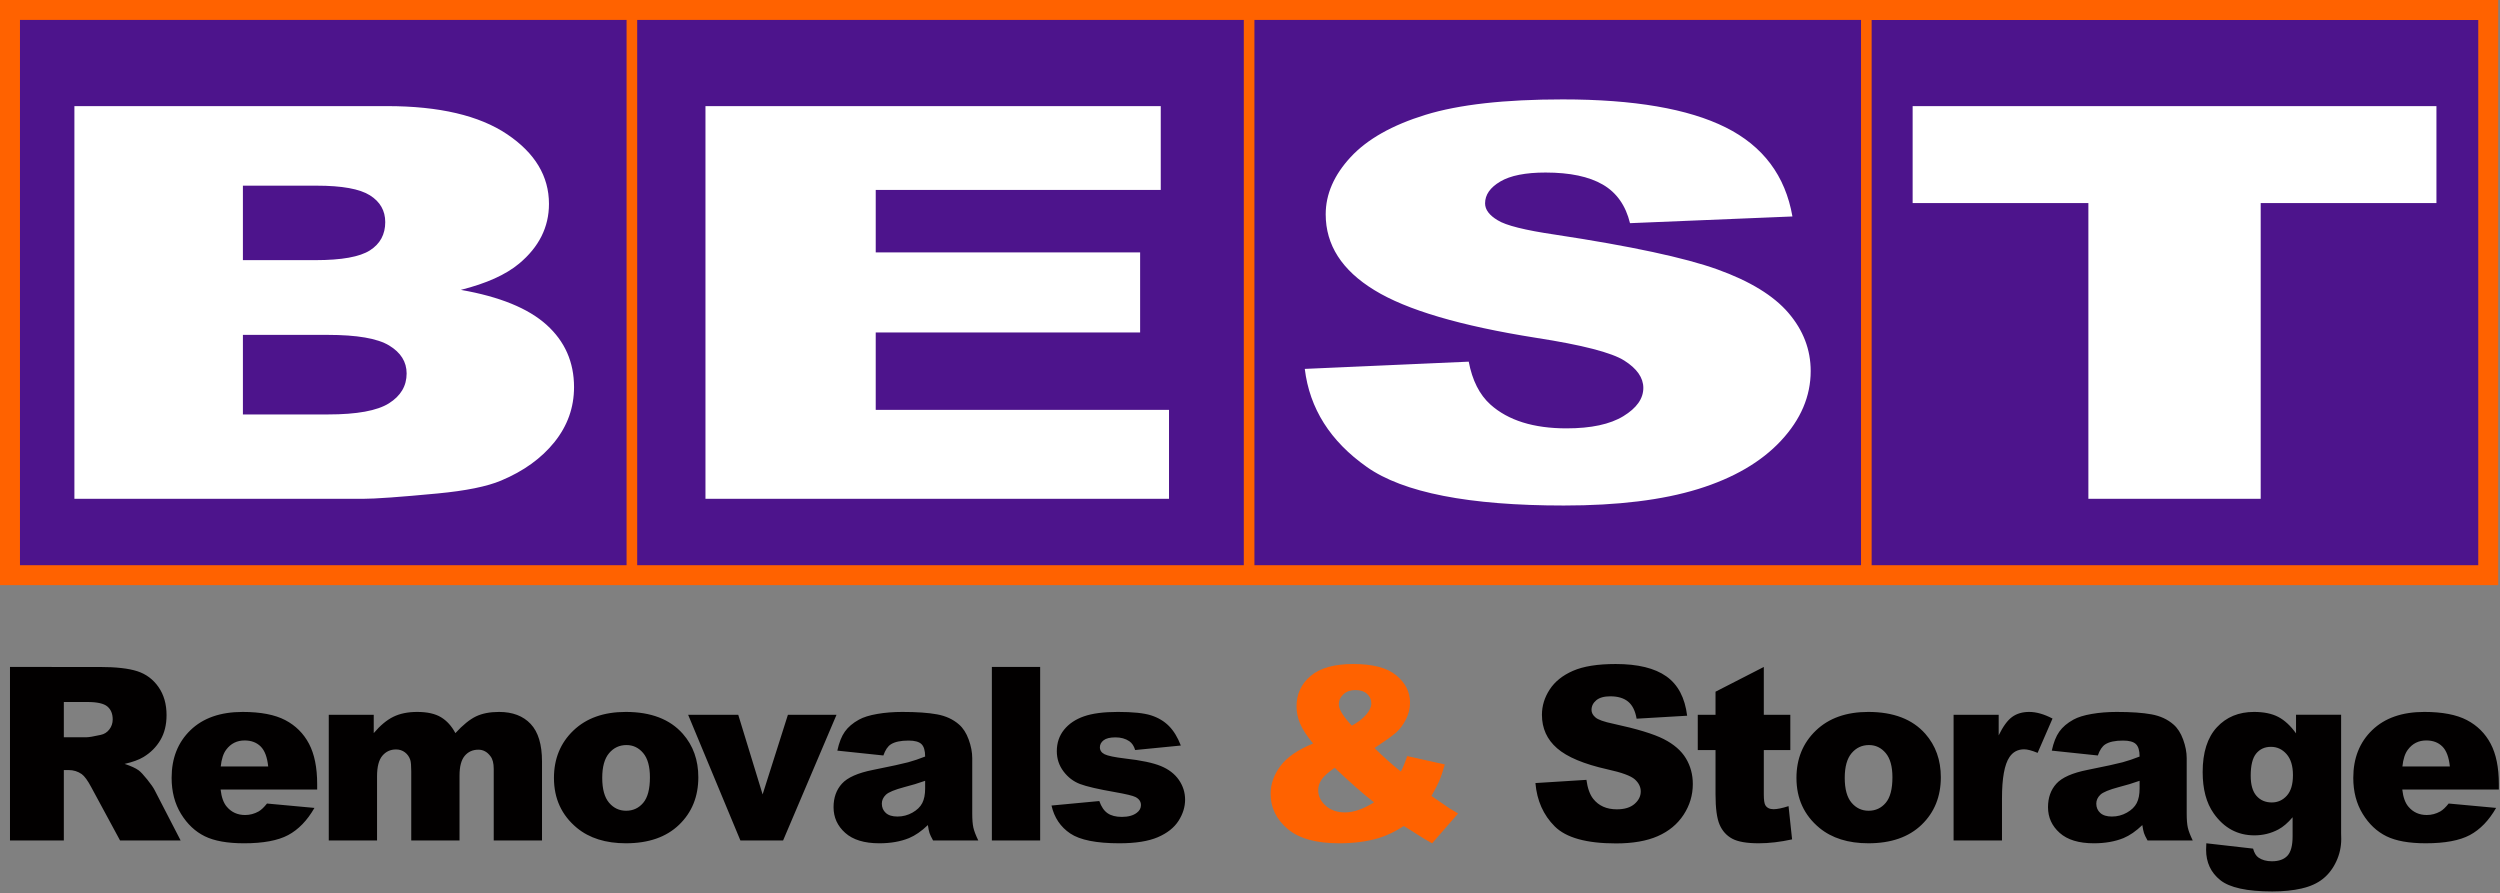
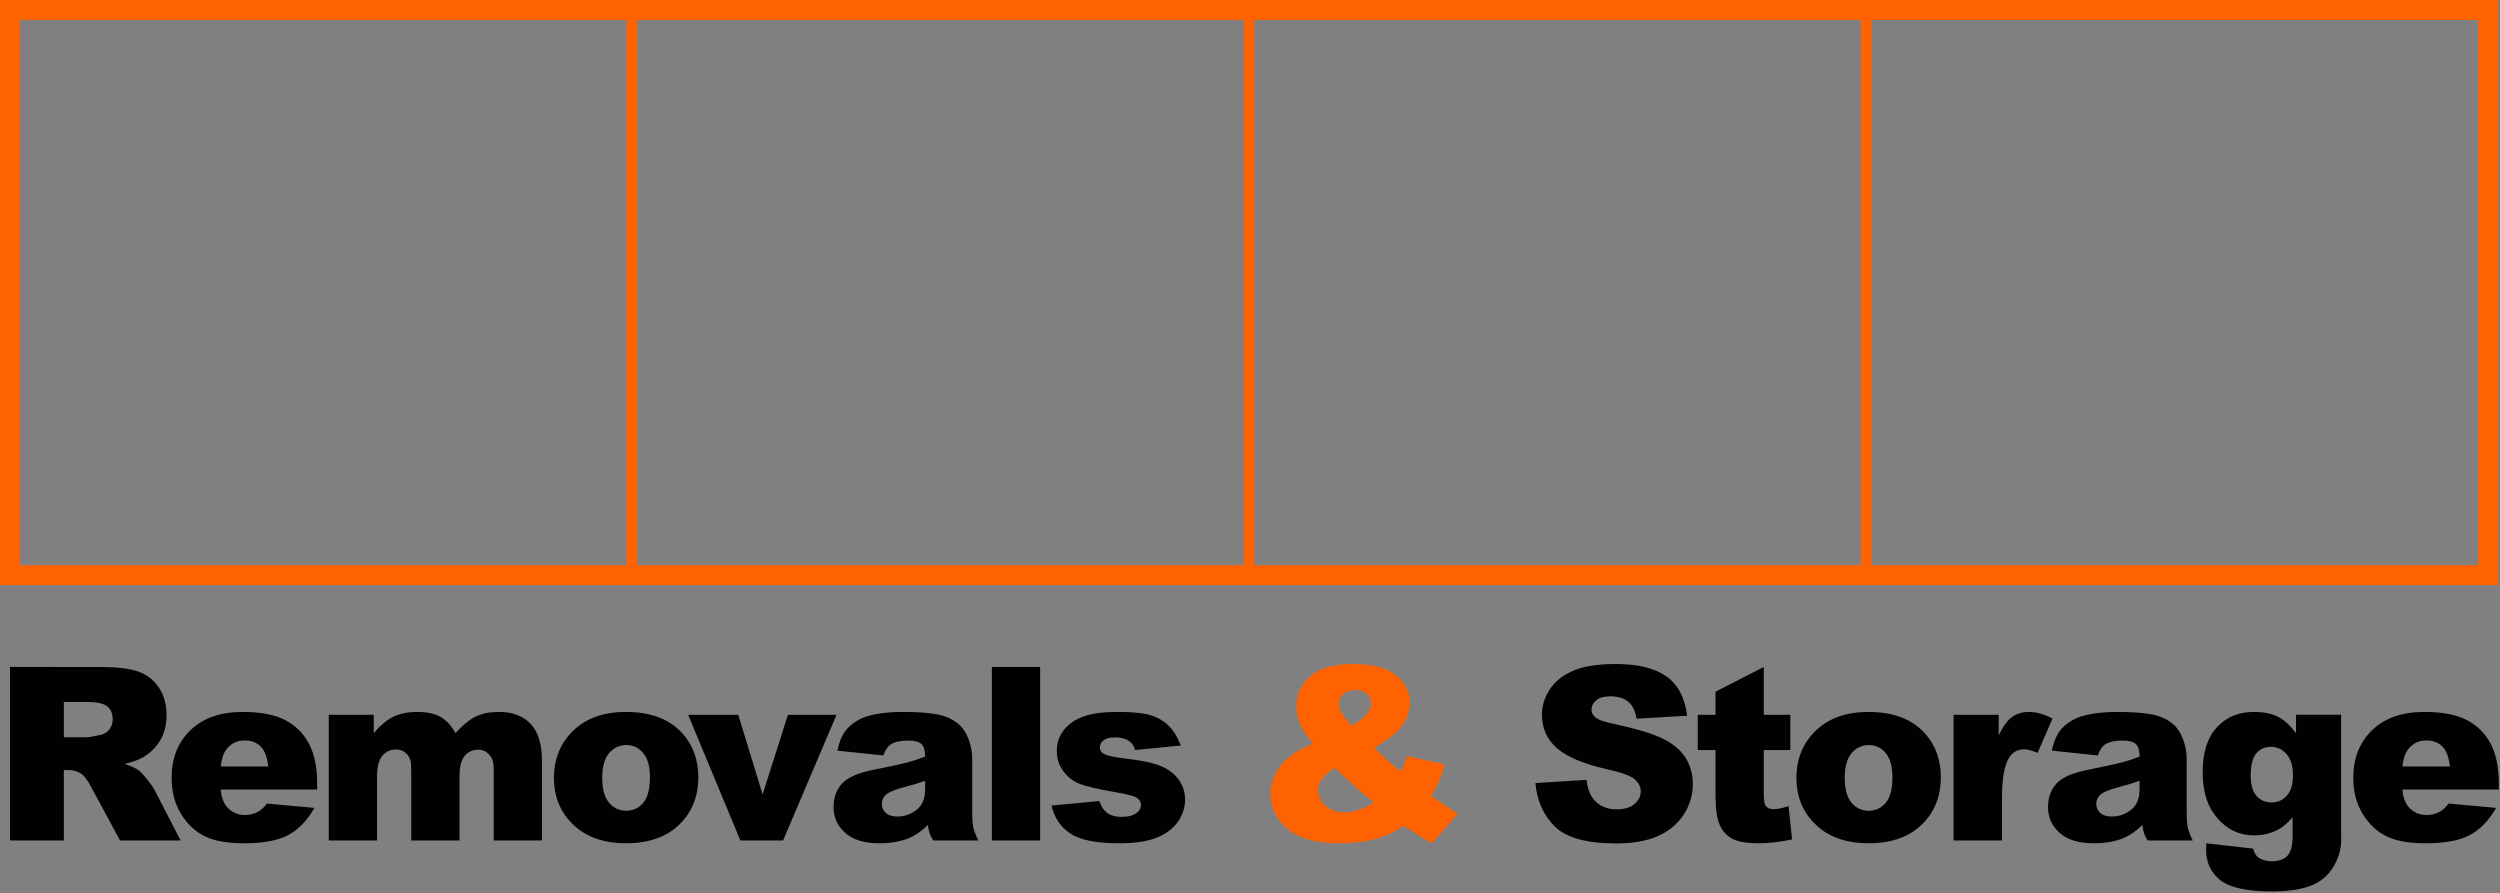
<svg xmlns="http://www.w3.org/2000/svg" width="100%" height="100%" viewBox="0 0 851 304" version="1.1" xml:space="preserve" style="fill-rule:evenodd;clip-rule:evenodd;stroke-linejoin:round;stroke-miterlimit:2;">
  <rect x="0" y="0" width="851" height="304" fill="#808080" stroke="none" />
-   <path d="M215.093,194.198l-210.104,0l0,-189.21l210.104,0l0,189.21Zm210.104,-189.21l-210.104,0l-0,189.21l210.104,0l-0,-189.21Zm420.208,0l-210.104,0l0,189.21l210.104,0l0,-189.21Zm-210.104,0l-210.104,0l-0,189.21l210.104,0l0,-189.21Z" style="fill:#4d148c;fill-rule:nonzero;" />
  <path d="M850.394,0l-850.394,0l0,199.187l850.394,0l0,-199.187Zm-6.797,6.796l0,185.595l-206.489,-0l0,-185.594l206.489,-0Zm-210.104,-0l-0,185.594l-206.488,-0l0,-185.594l206.488,-0Zm-210.104,-0l-0,185.594l-206.488,-0l-0,-185.594l206.488,-0Zm-210.104,-0l0,185.594l-206.488,-0l-0,-185.594l206.488,-0Zm265.721,250.572l12.81,2.859c-0.672,2.364 -1.316,4.257 -1.933,5.681c-0.618,1.423 -1.49,3.101 -2.618,5.035l6.163,4.23c0.752,0.484 1.718,1.061 2.9,1.732l-8.822,10.151c-1.611,-0.859 -3.283,-1.853 -5.015,-2.981c-1.733,-1.128 -3.283,-2.095 -4.653,-2.9c-2.847,1.881 -5.694,3.25 -8.54,4.109c-3.948,1.182 -8.433,1.772 -13.455,1.772c-7.869,0 -13.723,-1.638 -17.563,-4.915c-3.841,-3.275 -5.761,-7.251 -5.761,-11.923c0,-3.356 1.128,-6.532 3.384,-9.527c2.256,-2.994 5.948,-5.524 11.078,-7.593c-2.148,-2.604 -3.625,-4.867 -4.431,-6.788c-0.805,-1.92 -1.208,-3.873 -1.208,-5.86c0,-4.19 1.598,-7.641 4.794,-10.354c3.196,-2.711 8.043,-4.068 14.543,-4.068c6.633,0 11.507,1.289 14.622,3.867c3.115,2.579 4.673,5.666 4.673,9.266c-0,2.014 -0.477,3.948 -1.43,5.8c-0.954,1.853 -2.102,3.358 -3.444,4.512c-1.344,1.154 -3.747,2.874 -7.211,5.156c2.873,2.874 5.867,5.547 8.984,8.016c0.831,-1.664 1.542,-3.423 2.133,-5.277Zm-24.693,3.988c-2.256,1.585 -3.753,2.942 -4.492,4.069c-0.739,1.128 -1.108,2.324 -1.108,3.585c0,1.961 0.846,3.705 2.538,5.236c1.692,1.531 3.893,2.297 6.607,2.297c2.926,-0 6.217,-1.141 9.869,-3.425c-3.491,-2.685 -7.963,-6.606 -13.414,-11.762Zm5.841,-14.341c2.121,-1.154 3.759,-2.41 4.914,-3.766c1.155,-1.356 1.733,-2.638 1.733,-3.846c-0,-1.263 -0.484,-2.331 -1.451,-3.204c-0.966,-0.871 -2.296,-1.308 -3.987,-1.308c-1.666,0 -3.021,0.484 -4.069,1.451c-1.048,0.967 -1.571,2.108 -1.571,3.423c-0,1.664 1.476,4.082 4.431,7.25Z" style="fill:#ff6200;fill-rule:nonzero;" />
-   <path d="M25.325,36.121l106.44,-0c17.739,-0 31.358,3.191 40.856,9.575c9.496,6.382 14.247,14.286 14.247,23.708c-0,7.903 -3.389,14.681 -10.168,20.334c-4.518,3.77 -11.13,6.748 -19.832,8.936c13.221,2.311 22.949,6.278 29.184,11.9c6.232,5.623 9.351,12.691 9.351,21.202c-0,6.93 -2.218,13.161 -6.653,18.693c-4.436,5.532 -10.502,9.909 -18.2,13.131c-4.769,2.006 -11.968,3.465 -21.59,4.377c-12.802,1.216 -21.297,1.824 -25.48,1.824l-98.155,-0l-0,-133.68Zm57.362,52.431l24.727,0c8.869,0 15.041,-1.108 18.515,-3.328c3.471,-2.219 5.208,-5.426 5.208,-9.62c0,-3.89 -1.737,-6.93 -5.208,-9.118c-3.474,-2.189 -9.52,-3.283 -18.138,-3.283l-25.104,0l-0,25.349Zm-0,52.524l28.995,0c9.79,0 16.693,-1.26 20.71,-3.783c4.016,-2.522 6.025,-5.912 6.025,-10.168c-0,-3.951 -1.988,-7.127 -5.963,-9.529c-3.975,-2.401 -10.941,-3.602 -20.898,-3.602l-28.869,-0l-0,27.082Zm157.454,28.724l157.789,-0l0,-30.274l-99.831,0l0,-26.353l90.001,0l0,-27.265l-90,-0l-0,-21.246l97.022,-0l-0,-28.541l-154.981,-0l-0,133.679Zm225.109,-10.851c12.431,8.754 34.787,13.131 67.074,13.131c18.387,-0 33.621,-1.869 45.708,-5.608c12.085,-3.739 21.494,-9.224 28.228,-16.459c6.733,-7.234 10.1,-15.138 10.1,-23.708c-0,-7.295 -2.525,-13.89 -7.575,-19.788c-5.05,-5.895 -13.123,-10.835 -24.214,-14.818c-11.093,-3.981 -29.458,-7.917 -55.096,-11.808c-10.359,-1.519 -16.92,-3.161 -19.681,-4.924c-2.849,-1.702 -4.273,-3.616 -4.273,-5.745c0,-2.918 1.726,-5.393 5.18,-7.431c3.451,-2.036 8.589,-3.055 15.408,-3.055c8.287,0 14.782,1.367 19.488,4.104c4.704,2.735 7.789,7.112 9.258,13.131l55.29,-2.28c-2.418,-13.86 -9.993,-23.966 -22.725,-30.319c-12.735,-6.352 -31.228,-9.53 -55.485,-9.53c-19.768,0 -35.328,1.748 -46.679,5.243c-11.352,3.497 -19.855,8.298 -25.508,14.408c-5.655,6.109 -8.482,12.6 -8.482,19.468c0,10.457 5.523,19.059 16.574,25.806c10.962,6.748 29.307,12.159 55.032,16.232c15.71,2.431 25.722,5.015 30.04,7.751c4.316,2.735 6.474,5.835 6.474,9.3c0,3.648 -2.266,6.855 -6.798,9.621c-4.531,2.766 -10.986,4.148 -19.358,4.148c-11.222,-0 -19.856,-2.704 -25.897,-8.115c-3.712,-3.343 -6.172,-8.207 -7.381,-14.59l-55.808,2.462c1.64,13.495 8.676,24.619 21.107,33.373Zm185.812,-89.819l59.822,0l0,100.671l58.657,-0l0,-100.671l59.822,0l0,-33.009l-178.301,-0l0,33.009Z" style="fill:#fff;fill-rule:nonzero;" />
  <path d="M3.4,286.092l-0,-59.057l30.414,0.001c5.64,-0 9.95,0.483 12.93,1.45c2.981,0.967 5.385,2.76 7.211,5.378c1.826,2.619 2.739,5.808 2.739,9.568c0,3.277 -0.699,6.103 -2.095,8.479c-1.398,2.377 -3.319,4.305 -5.764,5.781c-1.559,0.941 -3.695,1.719 -6.409,2.337c2.173,0.726 3.757,1.452 4.75,2.176c0.671,0.484 1.643,1.519 2.919,3.106c1.274,1.585 2.127,2.808 2.556,3.668l8.837,17.112l-20.619,0l-9.754,-18.046c-1.235,-2.337 -2.336,-3.853 -3.303,-4.551c-1.316,-0.913 -2.806,-1.37 -4.471,-1.37l-1.611,0l-0,23.968l-18.33,-0Zm18.329,-35.129l7.694,0c0.832,0 2.444,-0.267 4.834,-0.805c1.208,-0.242 2.195,-0.859 2.961,-1.853c0.766,-0.993 1.148,-2.135 1.148,-3.423c0,-1.908 -0.604,-3.371 -1.812,-4.392c-1.209,-1.019 -3.479,-1.53 -6.808,-1.53l-8.017,-0l0,12.004Zm86.24,17.804l-32.871,0c0.295,2.633 1.007,4.593 2.135,5.882c1.584,1.853 3.652,2.78 6.203,2.78c1.611,0 3.142,-0.403 4.592,-1.208c0.887,-0.51 1.839,-1.411 2.86,-2.7l16.153,1.491c-2.471,4.297 -5.452,7.379 -8.943,9.245c-3.491,1.865 -8.499,2.799 -15.025,2.799c-5.667,-0 -10.125,-0.798 -13.374,-2.397c-3.25,-1.598 -5.941,-4.135 -8.077,-7.614c-2.135,-3.477 -3.202,-7.566 -3.202,-12.265c-0,-6.687 2.141,-12.098 6.425,-16.235c4.283,-4.135 10.198,-6.203 17.745,-6.203c6.123,0 10.957,0.927 14.502,2.78c3.545,1.854 6.244,4.539 8.097,8.057c1.853,3.518 2.779,8.096 2.779,13.735l0,1.854Zm-16.676,-7.854c-0.323,-3.169 -1.176,-5.439 -2.559,-6.809c-1.383,-1.369 -3.202,-2.053 -5.458,-2.053c-2.606,-0 -4.687,1.034 -6.244,3.101c-0.994,1.289 -1.625,3.209 -1.893,5.761l16.154,0l-0,-0Zm20.619,-17.605l15.307,-0l0,6.244c2.205,-2.604 4.43,-4.457 6.677,-5.559c2.245,-1.101 4.955,-1.652 8.128,-1.652c3.416,0 6.119,0.605 8.109,1.814c1.991,1.208 3.617,3.007 4.881,5.397c2.575,-2.793 4.922,-4.693 7.04,-5.701c2.119,-1.007 4.734,-1.511 7.845,-1.511c4.586,0 8.166,1.364 10.74,4.089c2.574,2.726 3.862,6.99 3.862,12.791l0,26.868l-16.435,-0l-0,-24.371c-0,-1.933 -0.375,-3.37 -1.125,-4.311c-1.097,-1.476 -2.462,-2.214 -4.094,-2.214c-1.927,-0 -3.479,0.699 -4.657,2.094c-1.177,1.396 -1.766,3.639 -1.766,6.727l0,22.076l-16.435,-0l-0,-23.565c-0,-1.88 -0.109,-3.156 -0.324,-3.828c-0.351,-1.074 -0.957,-1.94 -1.819,-2.599c-0.862,-0.658 -1.874,-0.986 -3.032,-0.986c-1.887,0 -3.436,0.712 -4.649,2.135c-1.213,1.423 -1.819,3.76 -1.819,7.009l0,21.834l-16.434,-0l-0,-42.781Zm76.652,21.511c-0,-6.526 2.202,-11.903 6.607,-16.134c4.404,-4.229 10.352,-6.344 17.845,-6.344c8.567,-0 15.039,2.484 19.417,7.453c3.517,4.002 5.277,8.93 5.277,14.784c-0,6.579 -2.183,11.97 -6.546,16.173c-4.364,4.203 -10.4,6.304 -18.108,6.304c-6.875,0 -12.434,-1.744 -16.677,-5.236c-5.211,-4.323 -7.815,-9.991 -7.815,-17Zm16.435,-0.04c0,3.813 0.772,6.633 2.316,8.46c1.545,1.827 3.485,2.739 5.821,2.739c2.363,-0 4.304,-0.9 5.821,-2.7c1.516,-1.799 2.276,-4.686 2.276,-8.661c0,-3.705 -0.766,-6.465 -2.296,-8.279c-1.531,-1.812 -3.424,-2.719 -5.68,-2.719c-2.391,0 -4.364,0.921 -5.922,2.76c-1.557,1.841 -2.336,4.64 -2.336,8.4Zm29.24,-21.471l17.059,-0l8.299,27.111l8.611,-27.111l16.546,-0l-18.183,42.78l-14.541,0l-17.791,-42.78Zm66.46,13.857l-15.67,-1.65c0.59,-2.739 1.443,-4.896 2.558,-6.466c1.114,-1.572 2.719,-2.934 4.814,-4.088c1.503,-0.832 3.571,-1.477 6.203,-1.934c2.632,-0.457 5.479,-0.685 8.54,-0.685c4.915,-0 8.862,0.275 11.843,0.826c2.982,0.551 5.465,1.7 7.453,3.444c1.396,1.208 2.498,2.921 3.303,5.136c0.806,2.216 1.208,4.331 1.208,6.346l0,18.892c0,2.014 0.127,3.591 0.383,4.733c0.255,1.142 0.812,2.599 1.672,4.371l-15.389,0c-0.618,-1.1 -1.021,-1.94 -1.208,-2.518c-0.188,-0.577 -0.377,-1.483 -0.564,-2.719c-2.149,2.069 -4.284,3.546 -6.405,4.431c-2.901,1.183 -6.271,1.773 -10.111,1.773c-5.103,-0 -8.977,-1.181 -11.622,-3.546c-2.645,-2.362 -3.968,-5.276 -3.968,-8.74c-0,-3.249 0.953,-5.922 2.86,-8.017c1.906,-2.095 5.423,-3.652 10.553,-4.672c6.15,-1.235 10.138,-2.101 11.964,-2.599c1.827,-0.497 3.76,-1.147 5.801,-1.953c0,-2.015 -0.417,-3.424 -1.249,-4.231c-0.832,-0.805 -2.296,-1.208 -4.39,-1.208c-2.686,-0 -4.7,0.43 -6.043,1.289c-1.045,0.671 -1.891,1.932 -2.536,3.785Zm14.22,8.621c-2.256,0.805 -4.606,1.517 -7.049,2.136c-3.33,0.886 -5.438,1.759 -6.325,2.617c-0.913,0.887 -1.369,1.894 -1.369,3.022c-0,1.289 0.449,2.342 1.349,3.161c0.899,0.821 2.222,1.23 3.968,1.23c1.827,-0 3.525,-0.443 5.096,-1.329c1.57,-0.885 2.685,-1.967 3.343,-3.243c0.658,-1.275 0.987,-2.934 0.987,-4.974l0,-2.62Zm22.713,-38.753l16.436,0l-0,59.055l-16.436,0l0,-59.055Zm20.297,47.172l16.274,-1.53c0.671,1.933 1.611,3.316 2.82,4.148c1.208,0.833 2.82,1.249 4.834,1.249c2.202,0 3.907,-0.468 5.116,-1.407c0.939,-0.698 1.41,-1.569 1.41,-2.615c-0,-1.179 -0.618,-2.092 -1.854,-2.734c-0.886,-0.456 -3.236,-1.02 -7.049,-1.691c-5.694,-0.991 -9.648,-1.91 -11.863,-2.755c-2.216,-0.846 -4.083,-2.274 -5.6,-4.287c-1.517,-2.011 -2.276,-4.305 -2.276,-6.882c-0,-2.817 0.819,-5.244 2.457,-7.284c1.638,-2.038 3.893,-3.561 6.767,-4.566c2.873,-1.007 6.728,-1.511 11.561,-1.511c5.103,0 8.869,0.39 11.3,1.169c2.43,0.78 4.457,1.988 6.082,3.626c1.625,1.638 2.974,3.854 4.049,6.646l-15.549,1.53c-0.403,-1.369 -1.075,-2.376 -2.015,-3.02c-1.289,-0.859 -2.847,-1.289 -4.672,-1.289c-1.853,-0 -3.203,0.328 -4.049,0.985c-0.846,0.657 -1.269,1.455 -1.269,2.392c0,1.046 0.537,1.837 1.611,2.373c1.074,0.536 3.411,1.019 7.01,1.449c5.452,0.617 9.507,1.475 12.166,2.576c2.658,1.1 4.692,2.67 6.102,4.707c1.41,2.04 2.115,4.281 2.115,6.721c0,2.468 -0.745,4.871 -2.235,7.204c-1.491,2.333 -3.841,4.192 -7.05,5.574c-3.209,1.38 -7.58,2.071 -13.112,2.071c-7.815,0 -13.381,-1.113 -16.697,-3.342c-3.317,-2.229 -5.444,-5.397 -6.384,-9.507Zm164.732,-7.653l17.362,-1.089c0.375,2.82 1.141,4.969 2.296,6.446c1.88,2.391 4.566,3.586 8.057,3.586c2.604,-0 4.612,-0.611 6.022,-1.834c1.41,-1.222 2.115,-2.639 2.115,-4.25c0,-1.53 -0.672,-2.9 -2.014,-4.109c-1.344,-1.208 -4.458,-2.35 -9.346,-3.423c-8.003,-1.798 -13.71,-4.189 -17.12,-7.171c-3.438,-2.981 -5.157,-6.78 -5.157,-11.4c0,-3.034 0.88,-5.902 2.639,-8.601c1.759,-2.7 4.404,-4.821 7.936,-6.364c3.531,-1.544 8.372,-2.316 14.522,-2.316c7.546,-0 13.3,1.403 17.261,4.208c3.961,2.807 6.317,7.271 7.07,13.394l-17.202,1.008c-0.456,-2.658 -1.416,-4.592 -2.88,-5.8c-1.464,-1.208 -3.484,-1.814 -6.062,-1.814c-2.121,0 -3.72,0.45 -4.794,1.35c-1.075,0.9 -1.611,1.995 -1.611,3.284c0,0.94 0.443,1.786 1.329,2.537c0.86,0.779 2.9,1.505 6.123,2.175c7.976,1.72 13.689,3.458 17.141,5.216c3.451,1.76 5.962,3.942 7.533,6.547c1.571,2.606 2.356,5.519 2.356,8.742c0,3.787 -1.047,7.277 -3.141,10.474c-2.095,3.196 -5.023,5.619 -8.782,7.27c-3.761,1.652 -8.5,2.478 -14.22,2.478c-10.045,0 -17,-1.933 -20.867,-5.8c-3.867,-3.867 -6.056,-8.782 -6.566,-14.744Zm77.74,-39.519l0,16.275l9.024,-0l-0,12.004l-9.024,0l0,15.157c0,1.822 0.174,3.029 0.524,3.618c0.537,0.911 1.477,1.366 2.82,1.366c1.208,0 2.9,-0.347 5.076,-1.044l1.208,11.317c-4.055,0.887 -7.842,1.328 -11.359,1.328c-4.083,0 -7.09,-0.522 -9.024,-1.569c-1.933,-1.046 -3.363,-2.635 -4.29,-4.766c-0.926,-2.133 -1.389,-5.585 -1.389,-10.36l-0,-15.047l-6.043,0l0,-12.004l6.043,-0l-0,-7.855l16.434,-8.42Zm11.112,37.786c-0,-6.526 2.202,-11.903 6.606,-16.134c4.404,-4.229 10.353,-6.344 17.846,-6.344c8.566,-0 15.039,2.484 19.417,7.453c3.517,4.002 5.277,8.93 5.277,14.784c-0,6.579 -2.183,11.97 -6.546,16.173c-4.365,4.203 -10.401,6.304 -18.108,6.304c-6.875,0 -12.434,-1.744 -16.677,-5.236c-5.211,-4.323 -7.815,-9.991 -7.815,-17Zm16.435,-0.04c0,3.813 0.772,6.633 2.316,8.46c1.544,1.827 3.485,2.739 5.821,2.739c2.362,-0 4.303,-0.9 5.821,-2.7c1.516,-1.799 2.276,-4.686 2.276,-8.661c-0,-3.705 -0.766,-6.465 -2.297,-8.279c-1.53,-1.812 -3.423,-2.719 -5.679,-2.719c-2.391,0 -4.365,0.921 -5.922,2.76c-1.557,1.841 -2.336,4.64 -2.336,8.4Zm37.054,-21.471l15.349,-0l-0,7.009c1.476,-3.034 3,-5.122 4.572,-6.264c1.571,-1.141 3.51,-1.712 5.82,-1.712c2.418,-0 5.062,0.753 7.936,2.256l-5.076,11.682c-1.933,-0.806 -3.464,-1.208 -4.592,-1.208c-2.149,-0 -3.814,0.886 -4.995,2.658c-1.692,2.498 -2.538,7.171 -2.538,14.019l-0,14.34l-16.476,0l-0,-42.78Zm49.099,13.857l-15.67,-1.65c0.59,-2.739 1.443,-4.896 2.558,-6.466c1.114,-1.572 2.719,-2.934 4.814,-4.088c1.503,-0.832 3.571,-1.477 6.203,-1.934c2.632,-0.457 5.479,-0.685 8.54,-0.685c4.915,-0 8.862,0.275 11.843,0.826c2.982,0.551 5.465,1.7 7.453,3.444c1.396,1.208 2.498,2.921 3.303,5.136c0.806,2.216 1.208,4.331 1.208,6.346l0,18.892c0,2.014 0.127,3.591 0.383,4.733c0.255,1.142 0.812,2.599 1.672,4.371l-15.389,-0c-0.618,-1.1 -1.021,-1.94 -1.208,-2.518c-0.188,-0.577 -0.377,-1.483 -0.564,-2.719c-2.149,2.069 -4.284,3.546 -6.405,4.431c-2.9,1.182 -6.271,1.773 -10.111,1.773c-5.103,-0 -8.977,-1.181 -11.622,-3.546c-2.645,-2.362 -3.968,-5.276 -3.968,-8.74c-0,-3.249 0.953,-5.922 2.86,-8.017c1.906,-2.095 5.424,-3.652 10.554,-4.672c6.149,-1.235 10.137,-2.101 11.964,-2.599c1.826,-0.497 3.759,-1.147 5.8,-1.953c0,-2.015 -0.417,-3.425 -1.249,-4.231c-0.832,-0.805 -2.296,-1.208 -4.39,-1.208c-2.686,-0 -4.7,0.43 -6.043,1.289c-1.045,0.671 -1.891,1.932 -2.536,3.785Zm14.22,8.621c-2.256,0.805 -4.606,1.517 -7.049,2.136c-3.33,0.886 -5.438,1.759 -6.325,2.617c-0.913,0.887 -1.369,1.894 -1.369,3.022c-0,1.289 0.449,2.342 1.349,3.161c0.899,0.821 2.222,1.23 3.968,1.23c1.827,-0 3.525,-0.443 5.096,-1.329c1.57,-0.885 2.685,-1.967 3.343,-3.243c0.658,-1.275 0.987,-2.934 0.987,-4.974l0,-2.62Zm53.248,-22.478l15.348,-0l0,40.404l0.041,1.893c-0,2.685 -0.571,5.244 -1.713,7.674c-1.141,2.43 -2.658,4.397 -4.551,5.901c-1.893,1.503 -4.297,2.592 -7.211,3.263c-2.914,0.671 -6.25,1.008 -10.01,1.008c-8.594,-0 -14.496,-1.289 -17.705,-3.867c-3.209,-2.579 -4.813,-6.029 -4.813,-10.354c-0,-0.538 0.026,-1.263 0.08,-2.175l15.912,1.814c0.403,1.476 1.02,2.497 1.853,3.061c1.209,0.832 2.726,1.248 4.552,1.248c2.363,0 4.129,-0.631 5.297,-1.892c1.169,-1.263 1.752,-3.464 1.752,-6.607l0,-6.486c-1.611,1.907 -3.222,3.29 -4.833,4.15c-2.525,1.343 -5.251,2.014 -8.178,2.014c-5.72,0 -10.339,-2.497 -13.857,-7.492c-2.498,-3.545 -3.747,-8.231 -3.747,-14.06c0,-6.659 1.611,-11.734 4.834,-15.227c3.223,-3.49 7.439,-5.236 12.649,-5.236c3.329,-0 6.076,0.564 8.238,1.692c2.161,1.128 4.183,2.995 6.062,5.6l0,-6.326Zm-15.428,20.746c-0,3.088 0.658,5.378 1.974,6.867c1.315,1.491 3.047,2.237 5.197,2.237c2.04,-0 3.752,-0.772 5.136,-2.318c1.383,-1.544 2.074,-3.873 2.074,-6.988c0,-3.114 -0.725,-5.499 -2.175,-7.15c-1.45,-1.652 -3.223,-2.477 -5.317,-2.477c-2.095,-0 -3.767,0.759 -5.016,2.274c-1.249,1.518 -1.873,4.037 -1.873,7.555Zm84.467,4.712l-32.871,0c0.296,2.633 1.007,4.593 2.135,5.882c1.584,1.853 3.652,2.78 6.204,2.78c1.611,0 3.141,-0.403 4.592,-1.208c0.886,-0.51 1.839,-1.411 2.86,-2.7l16.153,1.491c-2.471,4.297 -5.452,7.378 -8.943,9.244c-3.491,1.866 -8.5,2.799 -15.025,2.799c-5.667,0 -10.125,-0.798 -13.374,-2.396c-3.25,-1.598 -5.942,-4.135 -8.077,-7.614c-2.135,-3.478 -3.203,-7.566 -3.203,-12.265c0,-6.687 2.142,-12.099 6.426,-16.235c4.283,-4.135 10.197,-6.203 17.745,-6.203c6.123,-0 10.956,0.927 14.502,2.78c3.545,1.853 6.243,4.538 8.097,8.057c1.853,3.518 2.779,8.096 2.779,13.735l0,1.853Zm-16.677,-7.854c-0.322,-3.168 -1.175,-5.439 -2.558,-6.808c-1.384,-1.37 -3.203,-2.054 -5.459,-2.054c-2.605,0 -4.686,1.035 -6.243,3.102c-0.994,1.289 -1.626,3.209 -1.893,5.761l16.153,0l0,-0.001Z" style="fill:#020000;fill-rule:nonzero;" />
</svg>